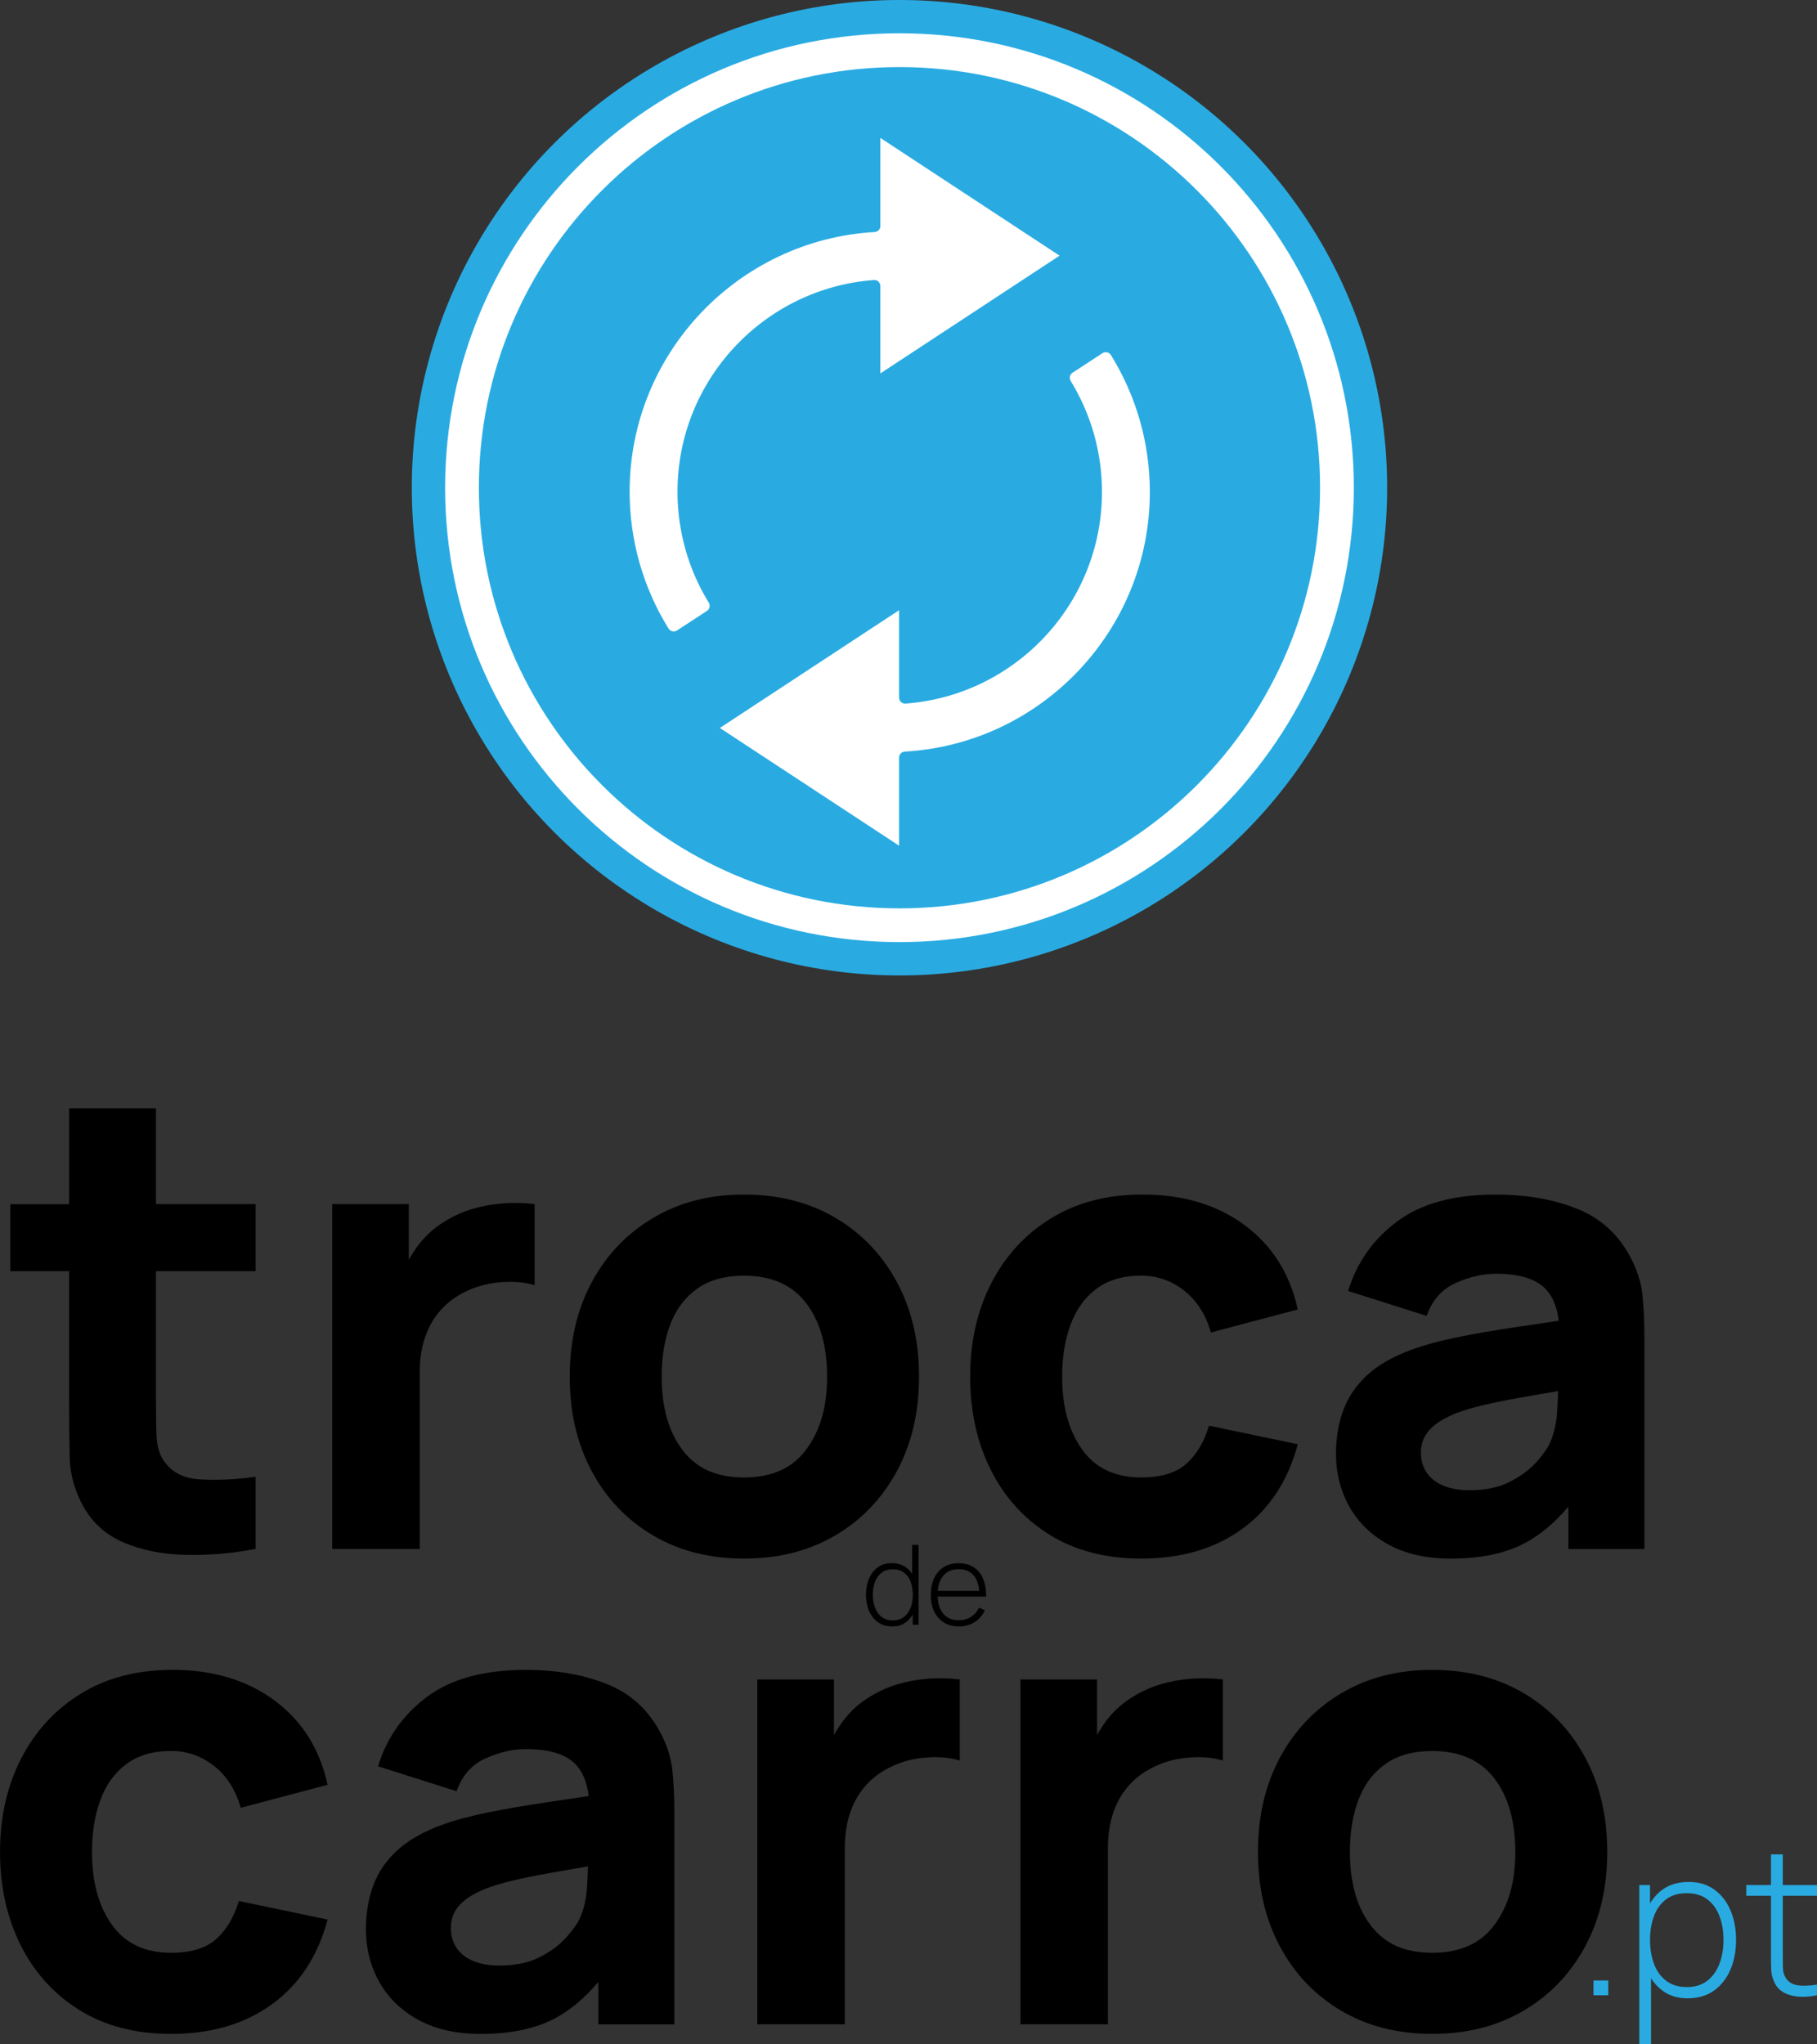
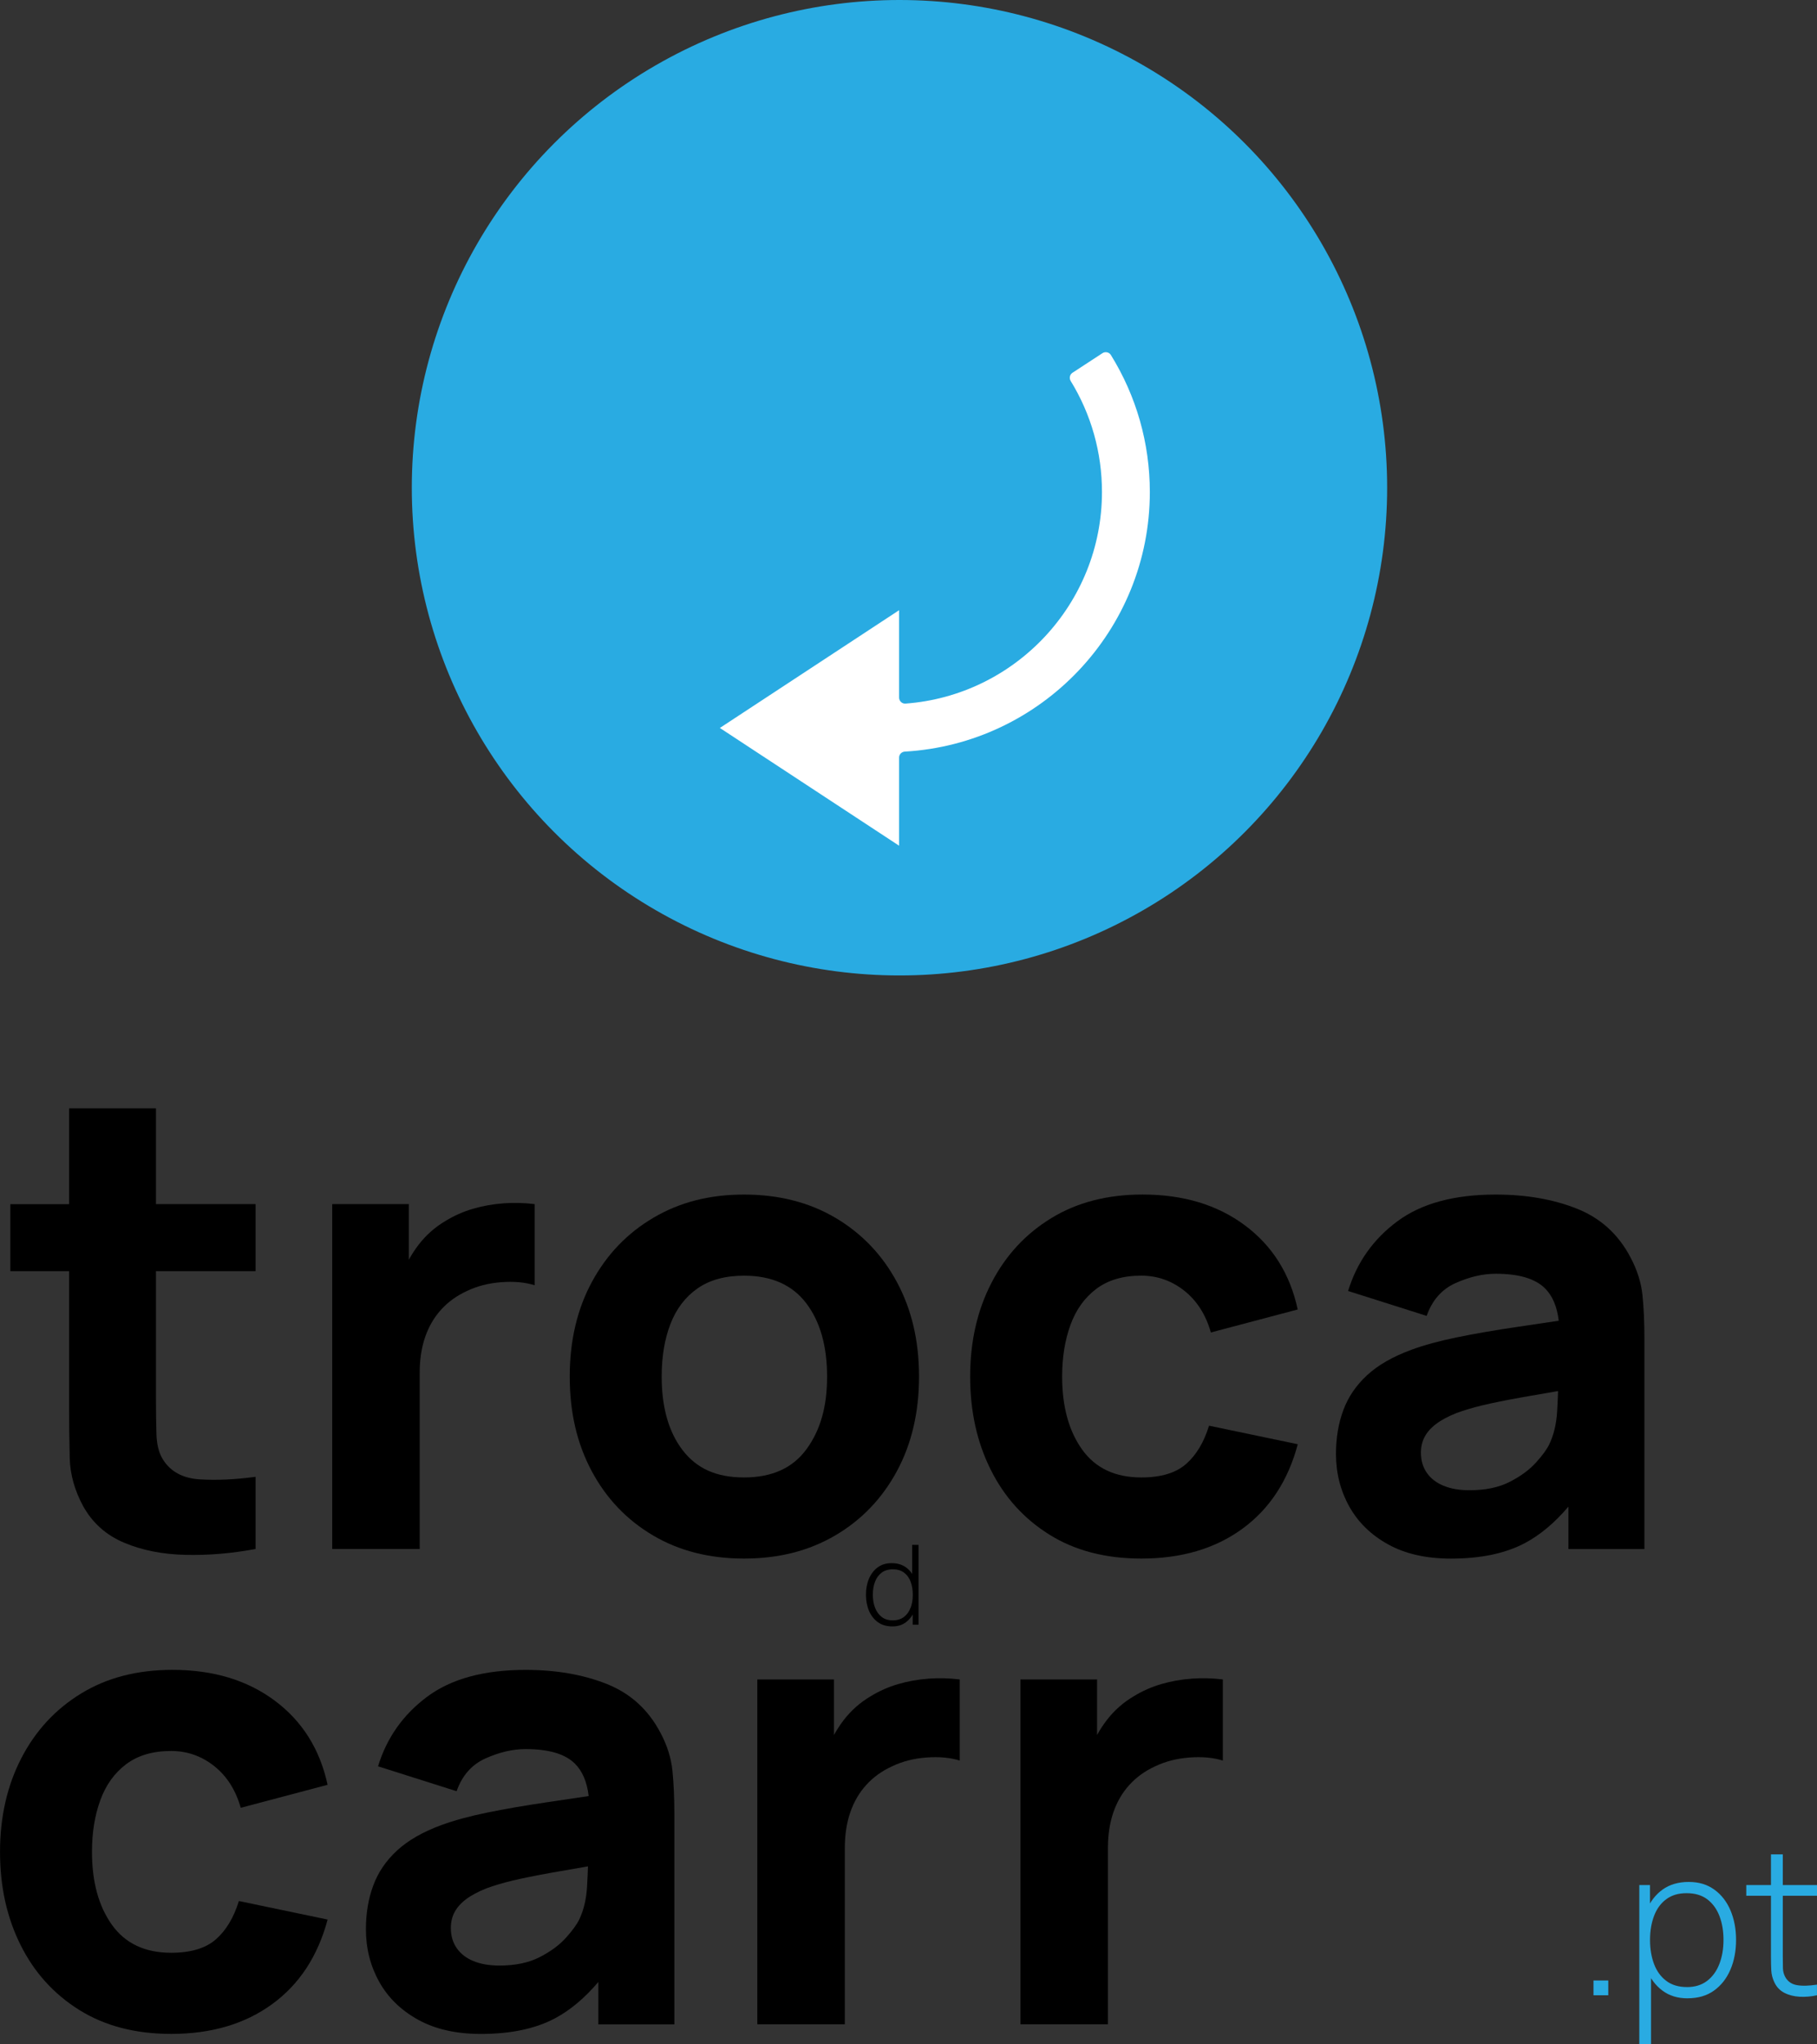
<svg xmlns="http://www.w3.org/2000/svg" id="Layer_2" data-name="Layer 2" viewBox="0 0 533.36 600">
  <rect x="0" y="0" width="533.36" height="600" fill="#333333" stroke="none" />
  <defs>
    <style>
      .cls-1 {
        fill: #29abe2;
      }

      .cls-2 {
        fill: #fff;
      }
    </style>
  </defs>
  <g id="Layer_1-2" data-name="Layer 1">
    <g id="trocadecarro_alt_-_fundo_claro" data-name="trocadecarro alt - fundo claro">
      <g>
        <g>
          <path d="M45.78,325.3h-25.49v28.12H3.04v19.68h17.24v38.61c0,6.06.06,11.48.19,16.26.12,4.78,1.44,9.48,3.94,14.1,2.75,4.94,6.76,8.51,12.04,10.73,5.28,2.22,11.28,3.41,18,3.56,6.72.16,13.57-.42,20.57-1.73v-21.18c-6,.81-11.47,1.06-16.4.75-4.94-.31-8.53-2.25-10.78-5.81-1.19-1.87-1.83-4.39-1.92-7.55-.09-3.15-.14-6.7-.14-10.64v-37.11h29.24v-19.68h-29.24v-28.12Z" />
          <path d="M147.75,353.19c-3.06.22-6.03.75-8.9,1.59-2.88.84-5.53,2.02-7.97,3.51-3.19,1.87-5.87,4.25-8.06,7.12-1.04,1.36-1.97,2.81-2.81,4.31v-16.31h-22.49v101.22h25.68v-51.73c0-3.87.53-7.36,1.59-10.45,1.06-3.09,2.62-5.78,4.69-8.06,2.06-2.28,4.59-4.11,7.59-5.48,3-1.44,6.36-2.3,10.08-2.58,3.72-.28,6.98.02,9.79.89v-23.81c-3.06-.37-6.12-.45-9.19-.23Z" />
          <path d="M245.26,357.45c-7.72-4.56-16.67-6.84-26.85-6.84s-18.84,2.25-26.52,6.75c-7.69,4.5-13.72,10.76-18.09,18.79-4.37,8.03-6.56,17.32-6.56,27.88s2.14,19.67,6.42,27.7c4.28,8.03,10.26,14.32,17.95,18.88,7.69,4.56,16.62,6.84,26.8,6.84s19.04-2.27,26.76-6.79c7.72-4.53,13.74-10.81,18.09-18.84,4.34-8.03,6.51-17.29,6.51-27.79s-2.16-19.67-6.47-27.69c-4.31-8.03-10.33-14.32-18.04-18.89ZM236.73,425.35c-4.03,5.53-10.14,8.29-18.32,8.29s-13.95-2.67-18.04-8.01c-4.09-5.34-6.14-12.54-6.14-21.6,0-5.87.86-11.03,2.58-15.46,1.72-4.44,4.36-7.9,7.92-10.4,3.56-2.5,8.12-3.75,13.68-3.75,8.06,0,14.14,2.69,18.23,8.06,4.09,5.37,6.14,12.56,6.14,21.56s-2.02,15.79-6.05,21.32Z" />
          <path d="M321.79,378.3c3.44-2.59,7.84-3.89,13.21-3.89,4.69,0,8.89,1.47,12.61,4.4,3.72,2.94,6.33,7.03,7.83,12.28l25.49-6.75c-2.25-10.43-7.42-18.67-15.51-24.7-8.09-6.03-18.1-9.04-30.04-9.04-10.31,0-19.25,2.31-26.8,6.94-7.56,4.62-13.42,10.97-17.57,19.03-4.16,8.06-6.23,17.21-6.23,27.46s2,19.21,6,27.27c4,8.06,9.75,14.43,17.25,19.12,7.5,4.69,16.5,7.03,26.99,7.03,11.75,0,21.62-2.9,29.62-8.72,8-5.81,13.43-14.09,16.31-24.84l-26.05-5.44c-1.5,4.87-3.75,8.62-6.75,11.25-3,2.62-7.37,3.94-13.12,3.94-7.69,0-13.48-2.73-17.39-8.2-3.91-5.47-5.86-12.61-5.86-21.42,0-5.62.81-10.67,2.44-15.14,1.62-4.47,4.15-8,7.59-10.59Z" />
          <path d="M478.58,368.98c-3.56-6.75-8.81-11.5-15.75-14.25-6.94-2.75-14.87-4.12-23.81-4.12-12.18,0-21.81,2.62-28.87,7.87-7.06,5.25-11.87,12.06-14.43,20.43l23.06,7.31c1.62-4.62,4.47-7.84,8.53-9.65,4.06-1.81,7.97-2.72,11.71-2.72,6.75,0,11.56,1.41,14.43,4.22,2.25,2.2,3.61,5.4,4.1,9.57-4.3.64-8.4,1.25-12.25,1.82-6.56.97-12.43,1.98-17.62,3.05-5.19,1.06-9.65,2.28-13.4,3.66-5.44,2-9.76,4.48-12.98,7.45-3.22,2.97-5.55,6.39-6.98,10.26-1.44,3.87-2.16,8.15-2.16,12.84,0,5.62,1.3,10.76,3.89,15.42,2.59,4.65,6.4,8.37,11.43,11.15,5.03,2.78,11.17,4.17,18.42,4.17,8.75,0,15.98-1.52,21.7-4.55,4.51-2.39,8.77-5.97,12.79-10.71v12.45h22.31v-61.86c0-4.62-.19-8.81-.56-12.56-.37-3.75-1.56-7.5-3.56-11.25ZM454.78,423.9c-.69,1.44-1.98,3.22-3.89,5.34-1.91,2.12-4.47,4.02-7.69,5.67-3.22,1.66-7.17,2.48-11.86,2.48-2.94,0-5.47-.44-7.59-1.31-2.13-.87-3.77-2.14-4.92-3.8-1.16-1.65-1.73-3.64-1.73-5.95,0-1.69.36-3.22,1.08-4.59.72-1.37,1.84-2.64,3.37-3.8,1.53-1.16,3.55-2.23,6.05-3.23,2.19-.81,4.72-1.56,7.59-2.25,2.87-.69,6.65-1.45,11.34-2.3,3.01-.54,6.62-1.17,10.82-1.88-.05,1.78-.14,3.76-.27,6-.22,3.66-.98,6.86-2.3,9.61Z" />
        </g>
        <g>
          <path d="M37.02,517.81c3.44-2.59,7.84-3.89,13.21-3.89,4.69,0,8.89,1.47,12.61,4.4,3.72,2.94,6.33,7.03,7.83,12.28l25.49-6.75c-2.25-10.43-7.42-18.67-15.51-24.7-8.09-6.03-18.1-9.04-30.04-9.04-10.31,0-19.25,2.31-26.8,6.94-7.56,4.62-13.42,10.97-17.57,19.03-4.16,8.06-6.23,17.21-6.23,27.46s2,19.21,6,27.27,9.75,14.43,17.25,19.12c7.5,4.69,16.5,7.03,26.99,7.03,11.75,0,21.62-2.9,29.61-8.72,8-5.81,13.43-14.09,16.31-24.84l-26.05-5.44c-1.5,4.87-3.75,8.62-6.75,11.25-3,2.62-7.37,3.94-13.12,3.94-7.69,0-13.48-2.73-17.39-8.2-3.91-5.47-5.86-12.61-5.86-21.42,0-5.62.81-10.67,2.44-15.14,1.62-4.47,4.15-8,7.59-10.59Z" />
          <path d="M193.82,508.49c-3.56-6.75-8.81-11.5-15.74-14.25-6.94-2.75-14.87-4.12-23.81-4.12-12.18,0-21.81,2.62-28.87,7.87-7.06,5.25-11.87,12.06-14.43,20.43l23.06,7.31c1.62-4.62,4.47-7.84,8.53-9.65,4.06-1.81,7.97-2.72,11.71-2.72,6.75,0,11.56,1.41,14.43,4.22,2.25,2.2,3.61,5.4,4.1,9.57-4.3.64-8.4,1.25-12.25,1.82-6.56.97-12.43,1.98-17.62,3.05-5.19,1.06-9.65,2.28-13.4,3.66-5.44,2-9.76,4.48-12.98,7.45-3.22,2.97-5.55,6.39-6.98,10.26-1.44,3.87-2.16,8.15-2.16,12.84,0,5.62,1.3,10.76,3.89,15.42,2.59,4.65,6.4,8.37,11.43,11.15,5.03,2.78,11.17,4.17,18.42,4.17,8.75,0,15.98-1.52,21.7-4.55,4.51-2.39,8.77-5.97,12.79-10.71v12.45h22.31v-61.86c0-4.62-.19-8.81-.56-12.56-.38-3.75-1.56-7.5-3.56-11.25ZM170.01,563.41c-.69,1.44-1.98,3.22-3.89,5.34-1.91,2.12-4.47,4.02-7.69,5.67-3.22,1.66-7.17,2.48-11.85,2.48-2.94,0-5.47-.44-7.59-1.31-2.13-.87-3.77-2.14-4.92-3.8-1.16-1.65-1.73-3.64-1.73-5.95,0-1.69.36-3.22,1.08-4.59.72-1.37,1.84-2.64,3.37-3.8,1.53-1.16,3.54-2.23,6.05-3.23,2.19-.81,4.72-1.56,7.59-2.25,2.87-.69,6.65-1.45,11.34-2.3,3.01-.54,6.62-1.17,10.82-1.88-.05,1.78-.14,3.76-.27,6-.22,3.66-.98,6.86-2.3,9.61Z" />
          <path d="M272.54,492.7c-3.06.22-6.03.75-8.9,1.59-2.87.84-5.53,2.02-7.97,3.51-3.19,1.87-5.87,4.25-8.06,7.12-1.04,1.36-1.97,2.8-2.81,4.31v-16.31h-22.49v101.22h25.68v-51.73c0-3.87.53-7.36,1.59-10.45,1.06-3.09,2.62-5.78,4.69-8.06,2.06-2.28,4.59-4.11,7.59-5.48,3-1.44,6.36-2.3,10.07-2.58,3.72-.28,6.98.02,9.79.89v-23.81c-3.06-.37-6.12-.45-9.19-.23Z" />
          <path d="M349.77,492.7c-3.06.22-6.03.75-8.9,1.59-2.87.84-5.53,2.02-7.97,3.51-3.19,1.87-5.87,4.25-8.06,7.12-1.04,1.36-1.97,2.8-2.81,4.31v-16.31h-22.49v101.22h25.68v-51.73c0-3.87.53-7.36,1.59-10.45,1.06-3.09,2.62-5.78,4.69-8.06,2.06-2.28,4.59-4.11,7.59-5.48,3-1.44,6.36-2.3,10.07-2.58,3.72-.28,6.98.02,9.79.89v-23.81c-3.06-.37-6.12-.45-9.19-.23Z" />
-           <path d="M465.32,515.85c-4.31-8.03-10.32-14.32-18.04-18.89-7.72-4.56-16.67-6.84-26.85-6.84s-18.84,2.25-26.52,6.75c-7.69,4.5-13.72,10.76-18.09,18.79-4.37,8.03-6.56,17.32-6.56,27.88s2.14,19.67,6.42,27.7c4.28,8.03,10.26,14.32,17.95,18.88,7.69,4.56,16.62,6.84,26.8,6.84s19.04-2.27,26.76-6.79c7.72-4.53,13.74-10.81,18.09-18.84,4.34-8.03,6.51-17.29,6.51-27.79s-2.16-19.67-6.47-27.69ZM438.75,564.86c-4.03,5.53-10.14,8.29-18.32,8.29s-13.95-2.67-18.04-8.01c-4.09-5.34-6.14-12.54-6.14-21.6,0-5.87.86-11.03,2.58-15.46,1.72-4.44,4.36-7.9,7.92-10.4,3.56-2.5,8.12-3.75,13.68-3.75,8.06,0,14.14,2.69,18.23,8.06,4.09,5.37,6.14,12.56,6.14,21.56s-2.02,15.79-6.05,21.32Z" />
        </g>
        <g>
          <path d="M267.76,461.96c-.5-.78-1.12-1.43-1.86-1.96-1.13-.8-2.51-1.21-4.15-1.21s-2.96.41-4.08,1.22c-1.12.81-1.98,1.92-2.58,3.32-.6,1.4-.9,2.97-.9,4.71s.3,3.34.9,4.75c.6,1.41,1.48,2.52,2.62,3.34,1.15.82,2.55,1.23,4.21,1.23s2.93-.41,4.02-1.24c.79-.6,1.45-1.35,1.97-2.25v3h1.71v-23.45h-1.87v8.54ZM267.28,471.9c-.43,1.13-1.08,2.03-1.95,2.69-.87.66-1.97.99-3.28.99s-2.37-.33-3.23-.99c-.86-.66-1.51-1.56-1.95-2.69-.44-1.13-.66-2.41-.66-3.84s.21-2.68.64-3.8c.42-1.12,1.07-2.01,1.94-2.67.87-.66,1.97-.99,3.31-.99s2.37.32,3.24.95c.87.64,1.52,1.52,1.95,2.65.43,1.13.65,2.42.65,3.86s-.21,2.72-.64,3.85Z" />
-           <path d="M288.4,468.62h1.06c.03-2.06-.27-3.83-.9-5.29-.63-1.47-1.56-2.59-2.77-3.36-1.21-.78-2.67-1.16-4.37-1.16s-3.13.37-4.36,1.12c-1.22.75-2.17,1.82-2.83,3.22-.67,1.4-1,3.05-1,4.97s.34,3.53,1.01,4.91c.67,1.38,1.62,2.45,2.85,3.21,1.23.75,2.68,1.13,4.36,1.13s3.24-.41,4.58-1.24c1.34-.82,2.36-2,3.06-3.52l-1.69-.75c-.6,1.18-1.4,2.09-2.42,2.73-1.02.64-2.2.95-3.56.95-1.97,0-3.49-.65-4.57-1.95-1-1.2-1.53-2.86-1.6-4.97h13.16ZM276.84,462.54c1.08-1.31,2.61-1.96,4.6-1.96s3.4.63,4.43,1.89c.88,1.07,1.4,2.56,1.57,4.46h-12.17c.15-1.83.67-3.3,1.57-4.39Z" />
        </g>
      </g>
      <g>
        <path class="cls-1" d="M467.75,585.62v-4.34h4.34v4.34h-4.34Z" />
        <path class="cls-1" d="M481.2,600v-46.73h3.14v24.92h.3v21.81h-3.44ZM495.37,586.52c-2.92,0-5.38-.76-7.4-2.28-2.02-1.52-3.55-3.56-4.61-6.14-1.06-2.58-1.59-5.48-1.59-8.72s.53-6.17,1.59-8.73,2.63-4.59,4.7-6.07c2.08-1.48,4.62-2.22,7.64-2.22s5.44.75,7.52,2.25,3.66,3.53,4.75,6.11c1.09,2.58,1.63,5.46,1.63,8.66s-.55,6.15-1.66,8.73c-1.11,2.59-2.72,4.63-4.82,6.14-2.11,1.51-4.69,2.26-7.74,2.26ZM495.16,583.22c2.38,0,4.36-.61,5.95-1.83,1.59-1.22,2.79-2.87,3.59-4.96.81-2.09,1.21-4.44,1.21-7.06s-.39-4.93-1.18-6.99c-.79-2.07-1.98-3.7-3.56-4.91-1.59-1.21-3.61-1.81-6.07-1.81s-4.36.58-5.96,1.75-2.8,2.79-3.59,4.87c-.8,2.08-1.2,4.44-1.2,7.1s.4,5,1.18,7.08c.79,2.09,1.99,3.73,3.59,4.94,1.61,1.21,3.62,1.81,6.04,1.81Z" />
        <path class="cls-1" d="M512.6,556.41v-3.14h20.76v3.14h-20.76ZM533.36,585.62c-1.72.38-3.42.52-5.09.43-1.68-.09-3.17-.47-4.48-1.14s-2.29-1.7-2.95-3.1c-.54-1.14-.84-2.29-.9-3.45-.06-1.16-.09-2.49-.09-3.98v-30.11h3.47v30.05c0,1.36.01,2.48.04,3.37.03.89.23,1.7.61,2.44.72,1.38,1.86,2.21,3.42,2.5,1.56.29,3.54.24,5.96-.13v3.12Z" />
      </g>
      <g>
        <circle class="cls-1" cx="264.03" cy="143.15" r="143.15" />
-         <path class="cls-2" d="M264.03,9.77c-73.66,0-133.37,59.71-133.37,133.37s59.71,133.37,133.37,133.37,133.37-59.71,133.37-133.37S337.69,9.77,264.03,9.77ZM264.03,266.61c-68.18,0-123.46-55.27-123.46-123.46s55.27-123.46,123.46-123.46,123.46,55.27,123.46,123.46-55.27,123.46-123.46,123.46Z" />
        <g>
          <path class="cls-2" d="M337.52,144.4c0-14.28-3.95-28.14-11.43-40.2-.52-.84-1.65-1.08-2.48-.54l-8.8,5.75c-.8.53-1.02,1.59-.52,2.41,6.01,9.78,9.18,21.01,9.18,32.57,0,32.8-25.47,59.74-57.67,62.12-1.02.08-1.88-.75-1.88-1.77v-25.64l-52.61,34.56,52.61,34.56v-25.87c0-.94.74-1.69,1.67-1.75,40.05-2.3,71.93-35.59,71.93-76.2Z" />
-           <path class="cls-2" d="M184.82,144.3c0,14.28,3.95,28.14,11.43,40.2.52.84,1.65,1.08,2.48.54l8.8-5.75c.8-.53,1.02-1.59.52-2.41-6.01-9.78-9.18-21.01-9.18-32.57,0-32.8,25.47-59.74,57.67-62.12,1.02-.08,1.88.75,1.88,1.77v25.64l52.61-34.56-52.61-34.56v25.87c0,.94-.74,1.69-1.67,1.75-40.05,2.3-71.93,35.59-71.93,76.2Z" />
        </g>
      </g>
    </g>
  </g>
</svg>